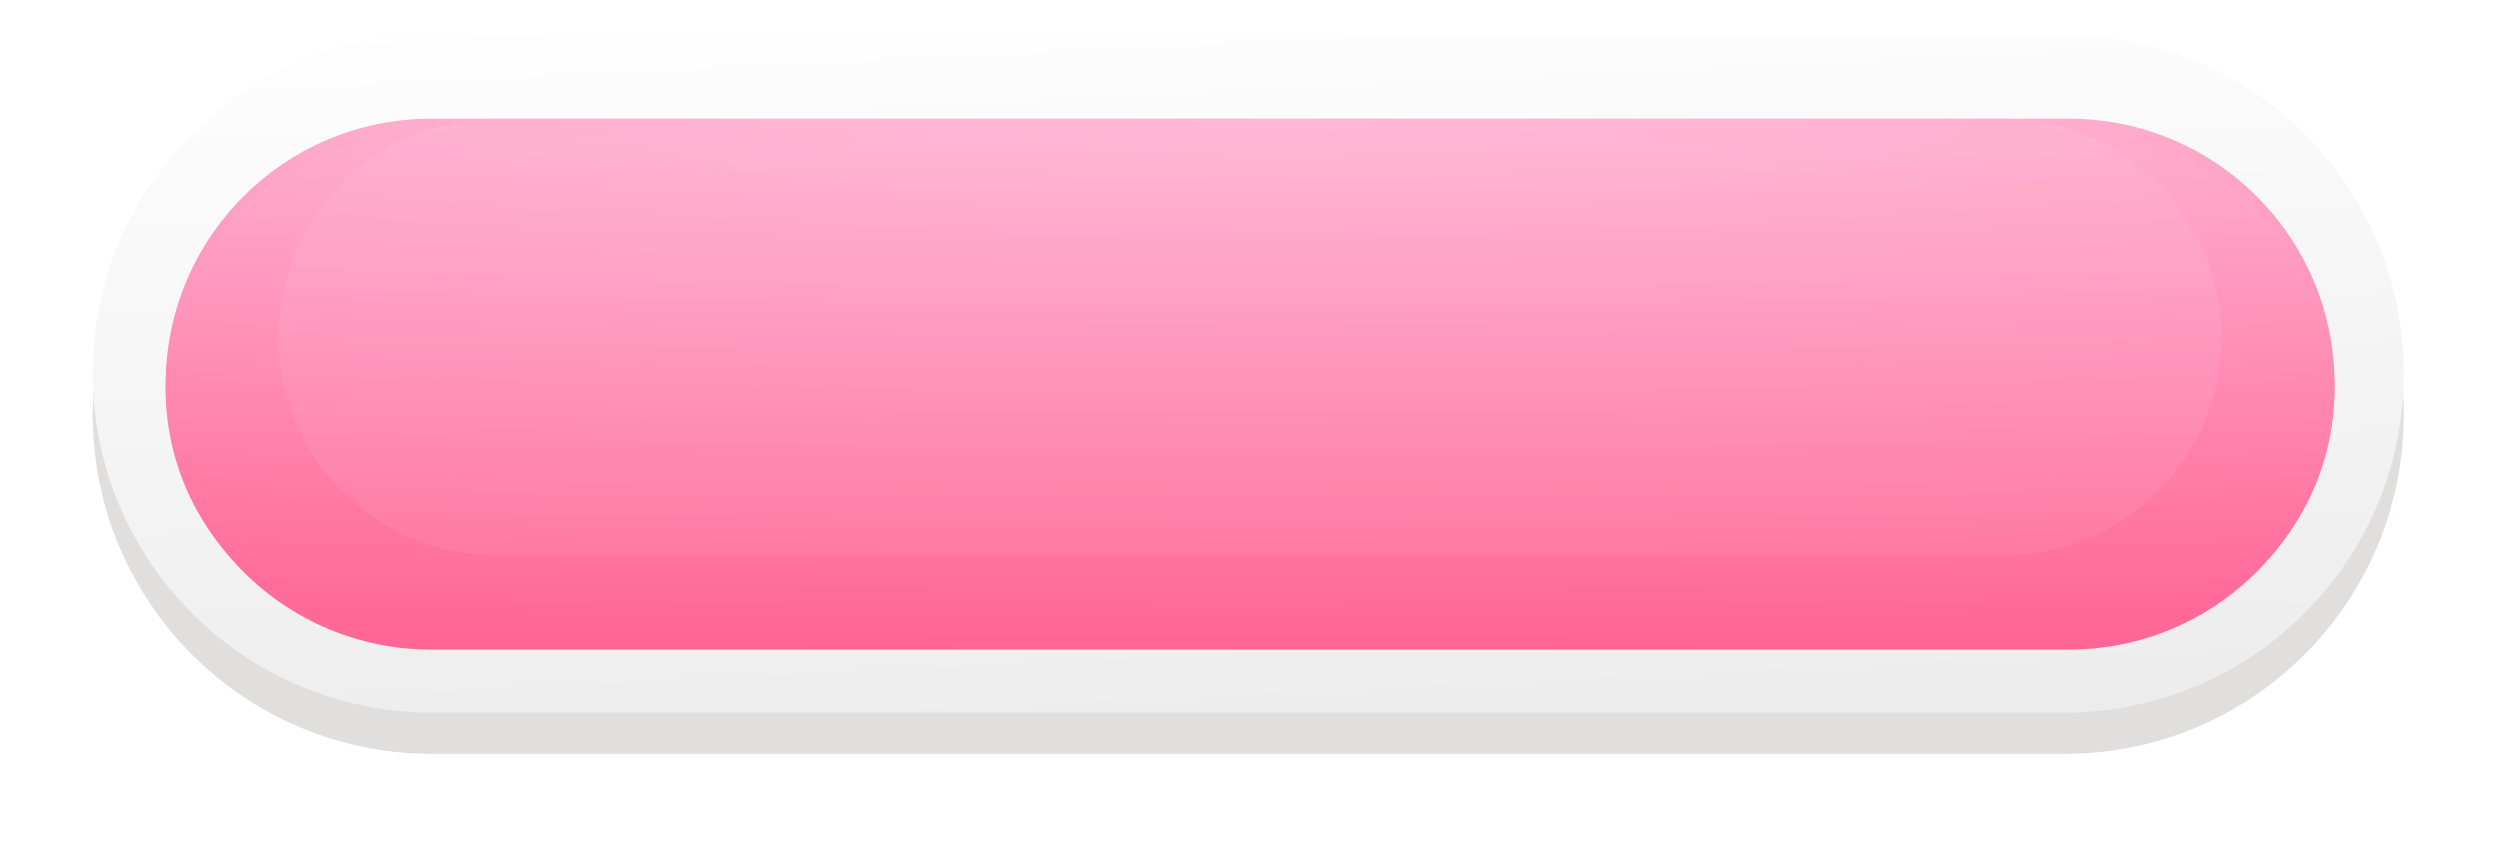
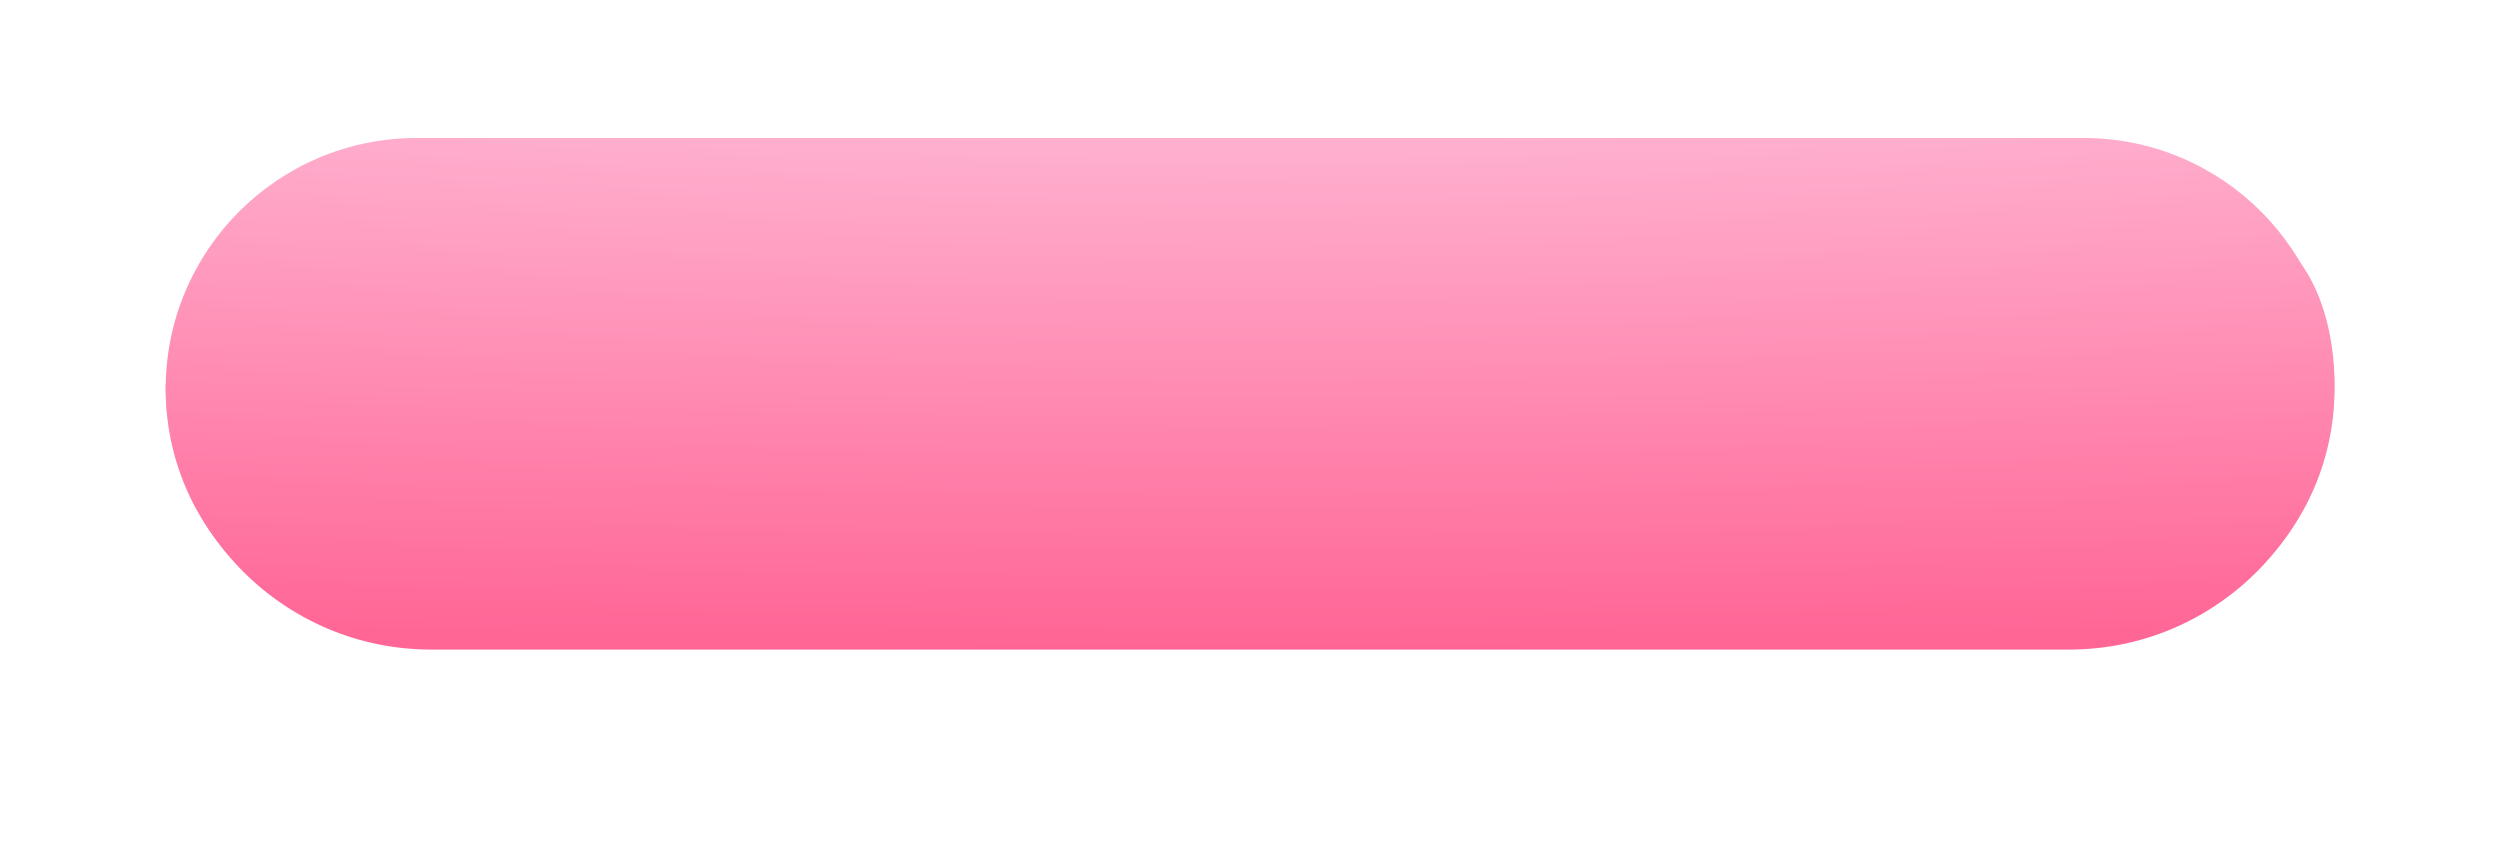
<svg xmlns="http://www.w3.org/2000/svg" fill="none" height="267" viewBox="0 0 777 267" width="777">
  <g filter="url(#filter0_d)" id="change1_1">
-     <path d="M28.824 126.954C28.824 68.768 75.993 21.6 134.178 21.6H641.73C699.916 21.6 747.084 68.768 747.084 126.954V126.954C747.084 185.139 699.916 232.307 641.73 232.307H134.178C75.993 232.307 28.824 185.139 28.824 126.954V126.954Z" fill="#e1dede" />
-   </g>
-   <path d="M28.824 116.109C28.824 57.923 75.993 10.755 134.178 10.755H641.73C699.916 10.755 747.084 57.923 747.084 116.109V116.109C747.084 174.294 699.916 221.462 641.73 221.462H134.178C75.993 221.462 28.824 174.294 28.824 116.109V116.109Z" fill="url(#paint0_linear)" />
+     </g>
  <g filter="url(#filter1_d)">
-     <path d="M51.489 118.386C51.489 72.823 88.425 35.886 133.989 35.886H643.056C688.619 35.886 725.556 72.823 725.556 118.386V118.386C725.556 163.95 688.619 200.886 643.056 200.886H133.989C88.425 200.886 51.489 163.95 51.489 118.386V118.386Z" fill="url(#paint1_radial)" />
+     <path d="M51.489 118.386H643.056C688.619 35.886 725.556 72.823 725.556 118.386V118.386C725.556 163.95 688.619 200.886 643.056 200.886H133.989C88.425 200.886 51.489 163.95 51.489 118.386V118.386Z" fill="url(#paint1_radial)" />
  </g>
  <g filter="url(#filter2_dii)">
    <path d="M51.489 113.886C51.489 70.808 86.411 35.886 129.489 35.886H647.556C690.634 35.886 725.556 70.808 725.556 113.886V113.886C725.556 156.965 690.634 191.886 647.556 191.886H129.489C86.411 191.886 51.489 156.965 51.489 113.886V113.886Z" fill="url(#paint2_radial)" />
  </g>
  <g filter="url(#filter3_i)" opacity="0.346">
-     <path d="M86.567 103.775C86.567 66.281 116.962 35.886 154.455 35.886H622.59C660.083 35.886 690.478 66.281 690.478 103.775V103.775C690.478 141.268 660.083 171.663 622.59 171.663H154.455C116.961 171.663 86.567 141.268 86.567 103.775V103.775Z" fill="url(#paint3_radial)" />
-   </g>
+     </g>
  <defs>
    <filter color-interpolation-filters="sRGB" filterUnits="userSpaceOnUse" height="264.707" id="filter0_d" width="772.26" x="1.824" y="0.6">
      <feFlood flood-opacity="0" result="BackgroundImageFix" />
      <feColorMatrix in="SourceAlpha" values="0 0 0 0 0 0 0 0 0 0 0 0 0 0 0 0 0 0 127 0" />
      <feOffset dy="2" />
      <feGaussianBlur stdDeviation="4.5" />
      <feColorMatrix values="0 0 0 0 0 0 0 0 0 0 0 0 0 0 0 0 0 0 0.5 0" />
      <feBlend in2="BackgroundImageFix" result="effect1_dropShadow" />
      <feBlend in="SourceGraphic" in2="effect1_dropShadow" result="shape" />
    </filter>
    <filter color-interpolation-filters="sRGB" filterUnits="userSpaceOnUse" height="183" id="filter1_d" width="692.067" x="42.489" y="29.886">
      <feFlood flood-opacity="0" result="BackgroundImageFix" />
      <feColorMatrix in="SourceAlpha" values="0 0 0 0 0 0 0 0 0 0 0 0 0 0 0 0 0 0 127 0" />
      <feOffset dy="1" />
      <feGaussianBlur stdDeviation="1.5" />
      <feColorMatrix values="0 0 0 0 0 0 0 0 0 0 0 0 0 0 0 0 0 0 0.31 0" />
      <feBlend in2="BackgroundImageFix" result="effect1_dropShadow" />
      <feBlend in="SourceGraphic" in2="effect1_dropShadow" result="shape" />
    </filter>
    <filter color-interpolation-filters="sRGB" filterUnits="userSpaceOnUse" height="180" id="filter2_dii" width="698.067" x="39.489" y="29.886">
      <feFlood flood-opacity="0" result="BackgroundImageFix" />
      <feColorMatrix in="SourceAlpha" values="0 0 0 0 0 0 0 0 0 0 0 0 0 0 0 0 0 0 127 0" />
      <feOffset dy="2" />
      <feGaussianBlur stdDeviation="2" />
      <feColorMatrix values="0 0 0 0 0 0 0 0 0 0 0 0 0 0 0 0 0 0 0.202 0" />
      <feBlend in2="BackgroundImageFix" result="effect1_dropShadow" />
      <feBlend in="SourceGraphic" in2="effect1_dropShadow" result="shape" />
      <feColorMatrix in="SourceAlpha" result="hardAlpha" values="0 0 0 0 0 0 0 0 0 0 0 0 0 0 0 0 0 0 127 0" />
      <feOffset dy="4" />
      <feGaussianBlur stdDeviation="1.5" />
      <feComposite in2="hardAlpha" k2="-1" k3="1" operator="arithmetic" />
      <feColorMatrix values="0 0 0 0 1 0 0 0 0 1 0 0 0 0 1 0 0 0 0.5 0" />
      <feBlend in2="shape" result="effect2_innerShadow" />
      <feColorMatrix in="SourceAlpha" result="hardAlpha" values="0 0 0 0 0 0 0 0 0 0 0 0 0 0 0 0 0 0 127 0" />
      <feOffset dy="1" />
      <feGaussianBlur stdDeviation="0.5" />
      <feComposite in2="hardAlpha" k2="-1" k3="1" operator="arithmetic" />
      <feColorMatrix values="0 0 0 0 1 0 0 0 0 1 0 0 0 0 1 0 0 0 0.784 0" />
      <feBlend in2="effect2_innerShadow" result="effect3_innerShadow" />
    </filter>
    <filter color-interpolation-filters="sRGB" filterUnits="userSpaceOnUse" height="138.776" id="filter3_i" width="603.911" x="86.567" y="35.886">
      <feFlood flood-opacity="0" result="BackgroundImageFix" />
      <feBlend in="SourceGraphic" in2="BackgroundImageFix" result="shape" />
      <feColorMatrix in="SourceAlpha" result="hardAlpha" values="0 0 0 0 0 0 0 0 0 0 0 0 0 0 0 0 0 0 127 0" />
      <feOffset dy="1" />
      <feGaussianBlur stdDeviation="0.5" />
      <feComposite in2="hardAlpha" k2="-1" k3="1" operator="arithmetic" />
      <feColorMatrix values="0 0 0 0 1 0 0 0 0 1 0 0 0 0 1 0 0 0 0.784 0" />
      <feBlend in2="shape" result="effect1_innerShadow" />
    </filter>
    <radialGradient cx="0" cy="0" gradientTransform="matrix(0 228.192 -1966.47 0 388.522 -8.629)" gradientUnits="userSpaceOnUse" id="paint1_radial" r="1">
      <stop stop-color="#ffc5df" />
      <stop offset="1" stop-color="#ff5d8f" />
    </radialGradient>
    <radialGradient cx="0" cy="0" gradientTransform="matrix(0 215.746 -1966.47 0 388.522 -6.2)" gradientUnits="userSpaceOnUse" id="paint2_radial" r="1">
      <stop stop-color="#ffc5df" />
      <stop offset="1" stop-color="#ff5d8f" />
    </radialGradient>
    <radialGradient cx="0" cy="0" gradientTransform="matrix(0 240.811 -2259.4 0 399.033 35.886)" gradientUnits="userSpaceOnUse" id="paint3_radial" r="1">
      <stop stop-color="#ffc5df" />
      <stop offset="1" stop-color="#ff5d8f" />
    </radialGradient>
    <linearGradient gradientUnits="userSpaceOnUse" id="paint0_linear" x1="-108.712" x2="-95.934" y1="3.59" y2="272.731">
      <stop stop-color="#ffffff" />
      <stop offset="1" stop-color="#ebebeb" />
    </linearGradient>
  </defs>
</svg>